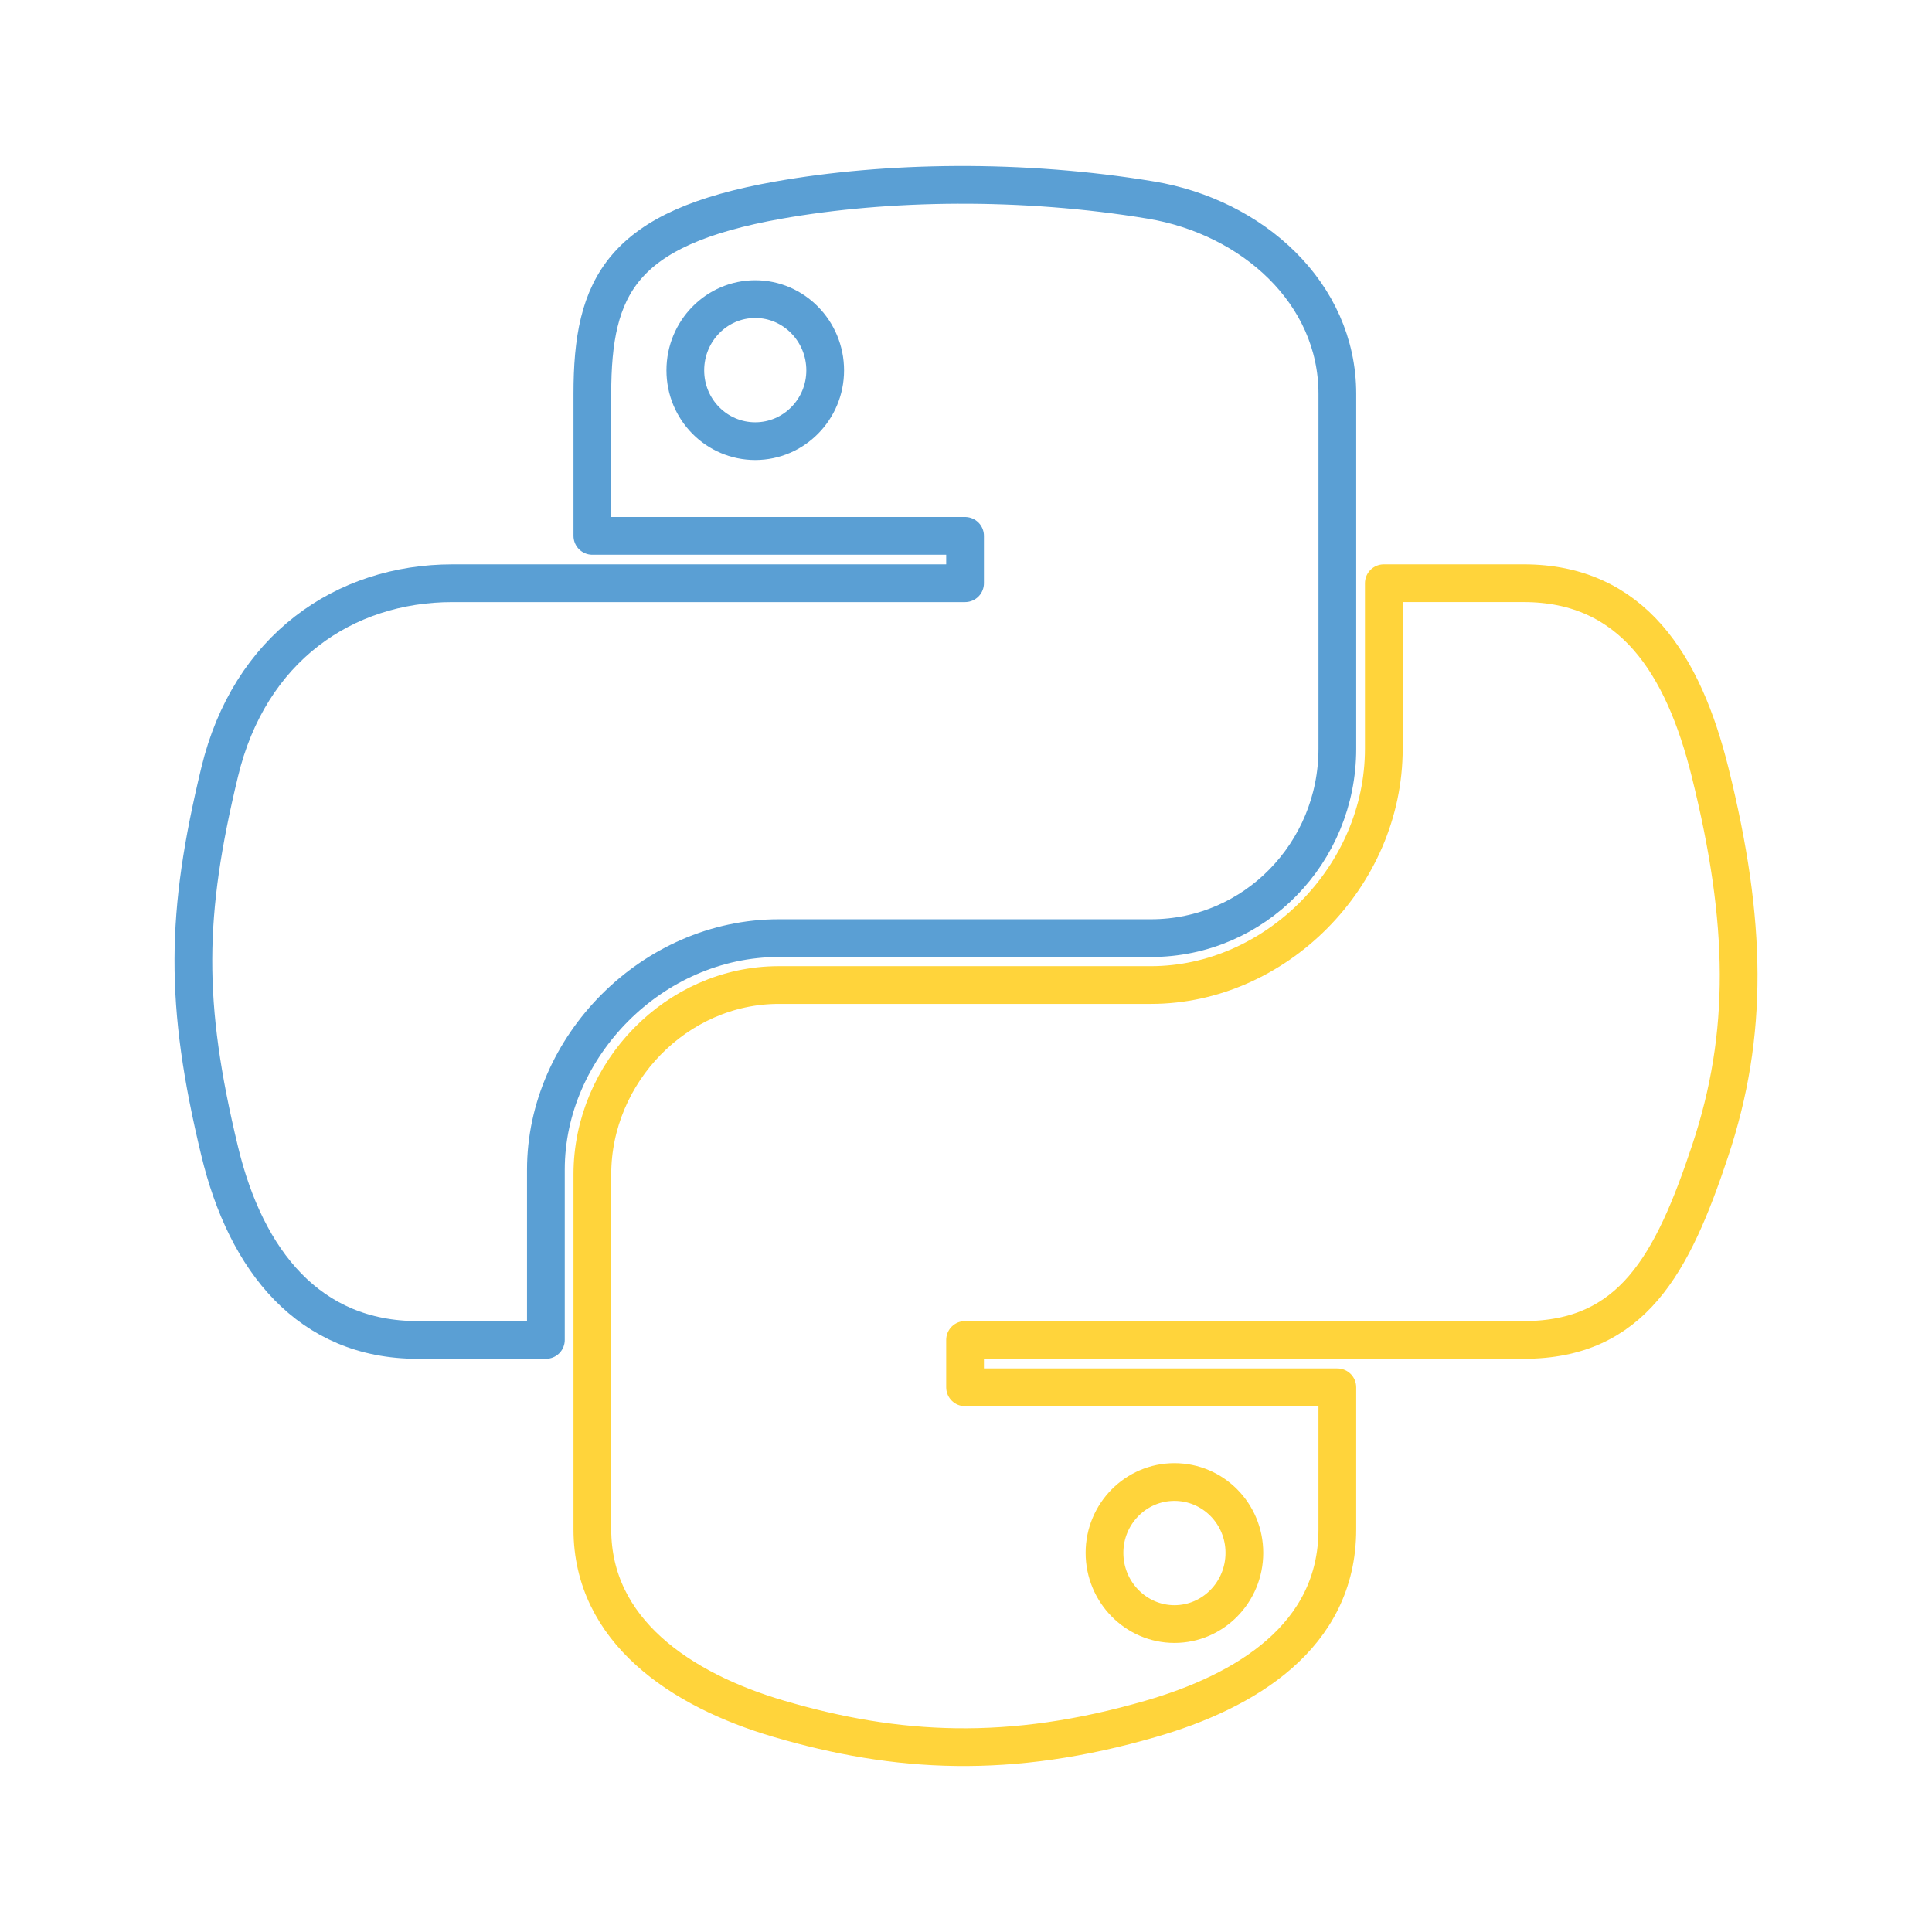
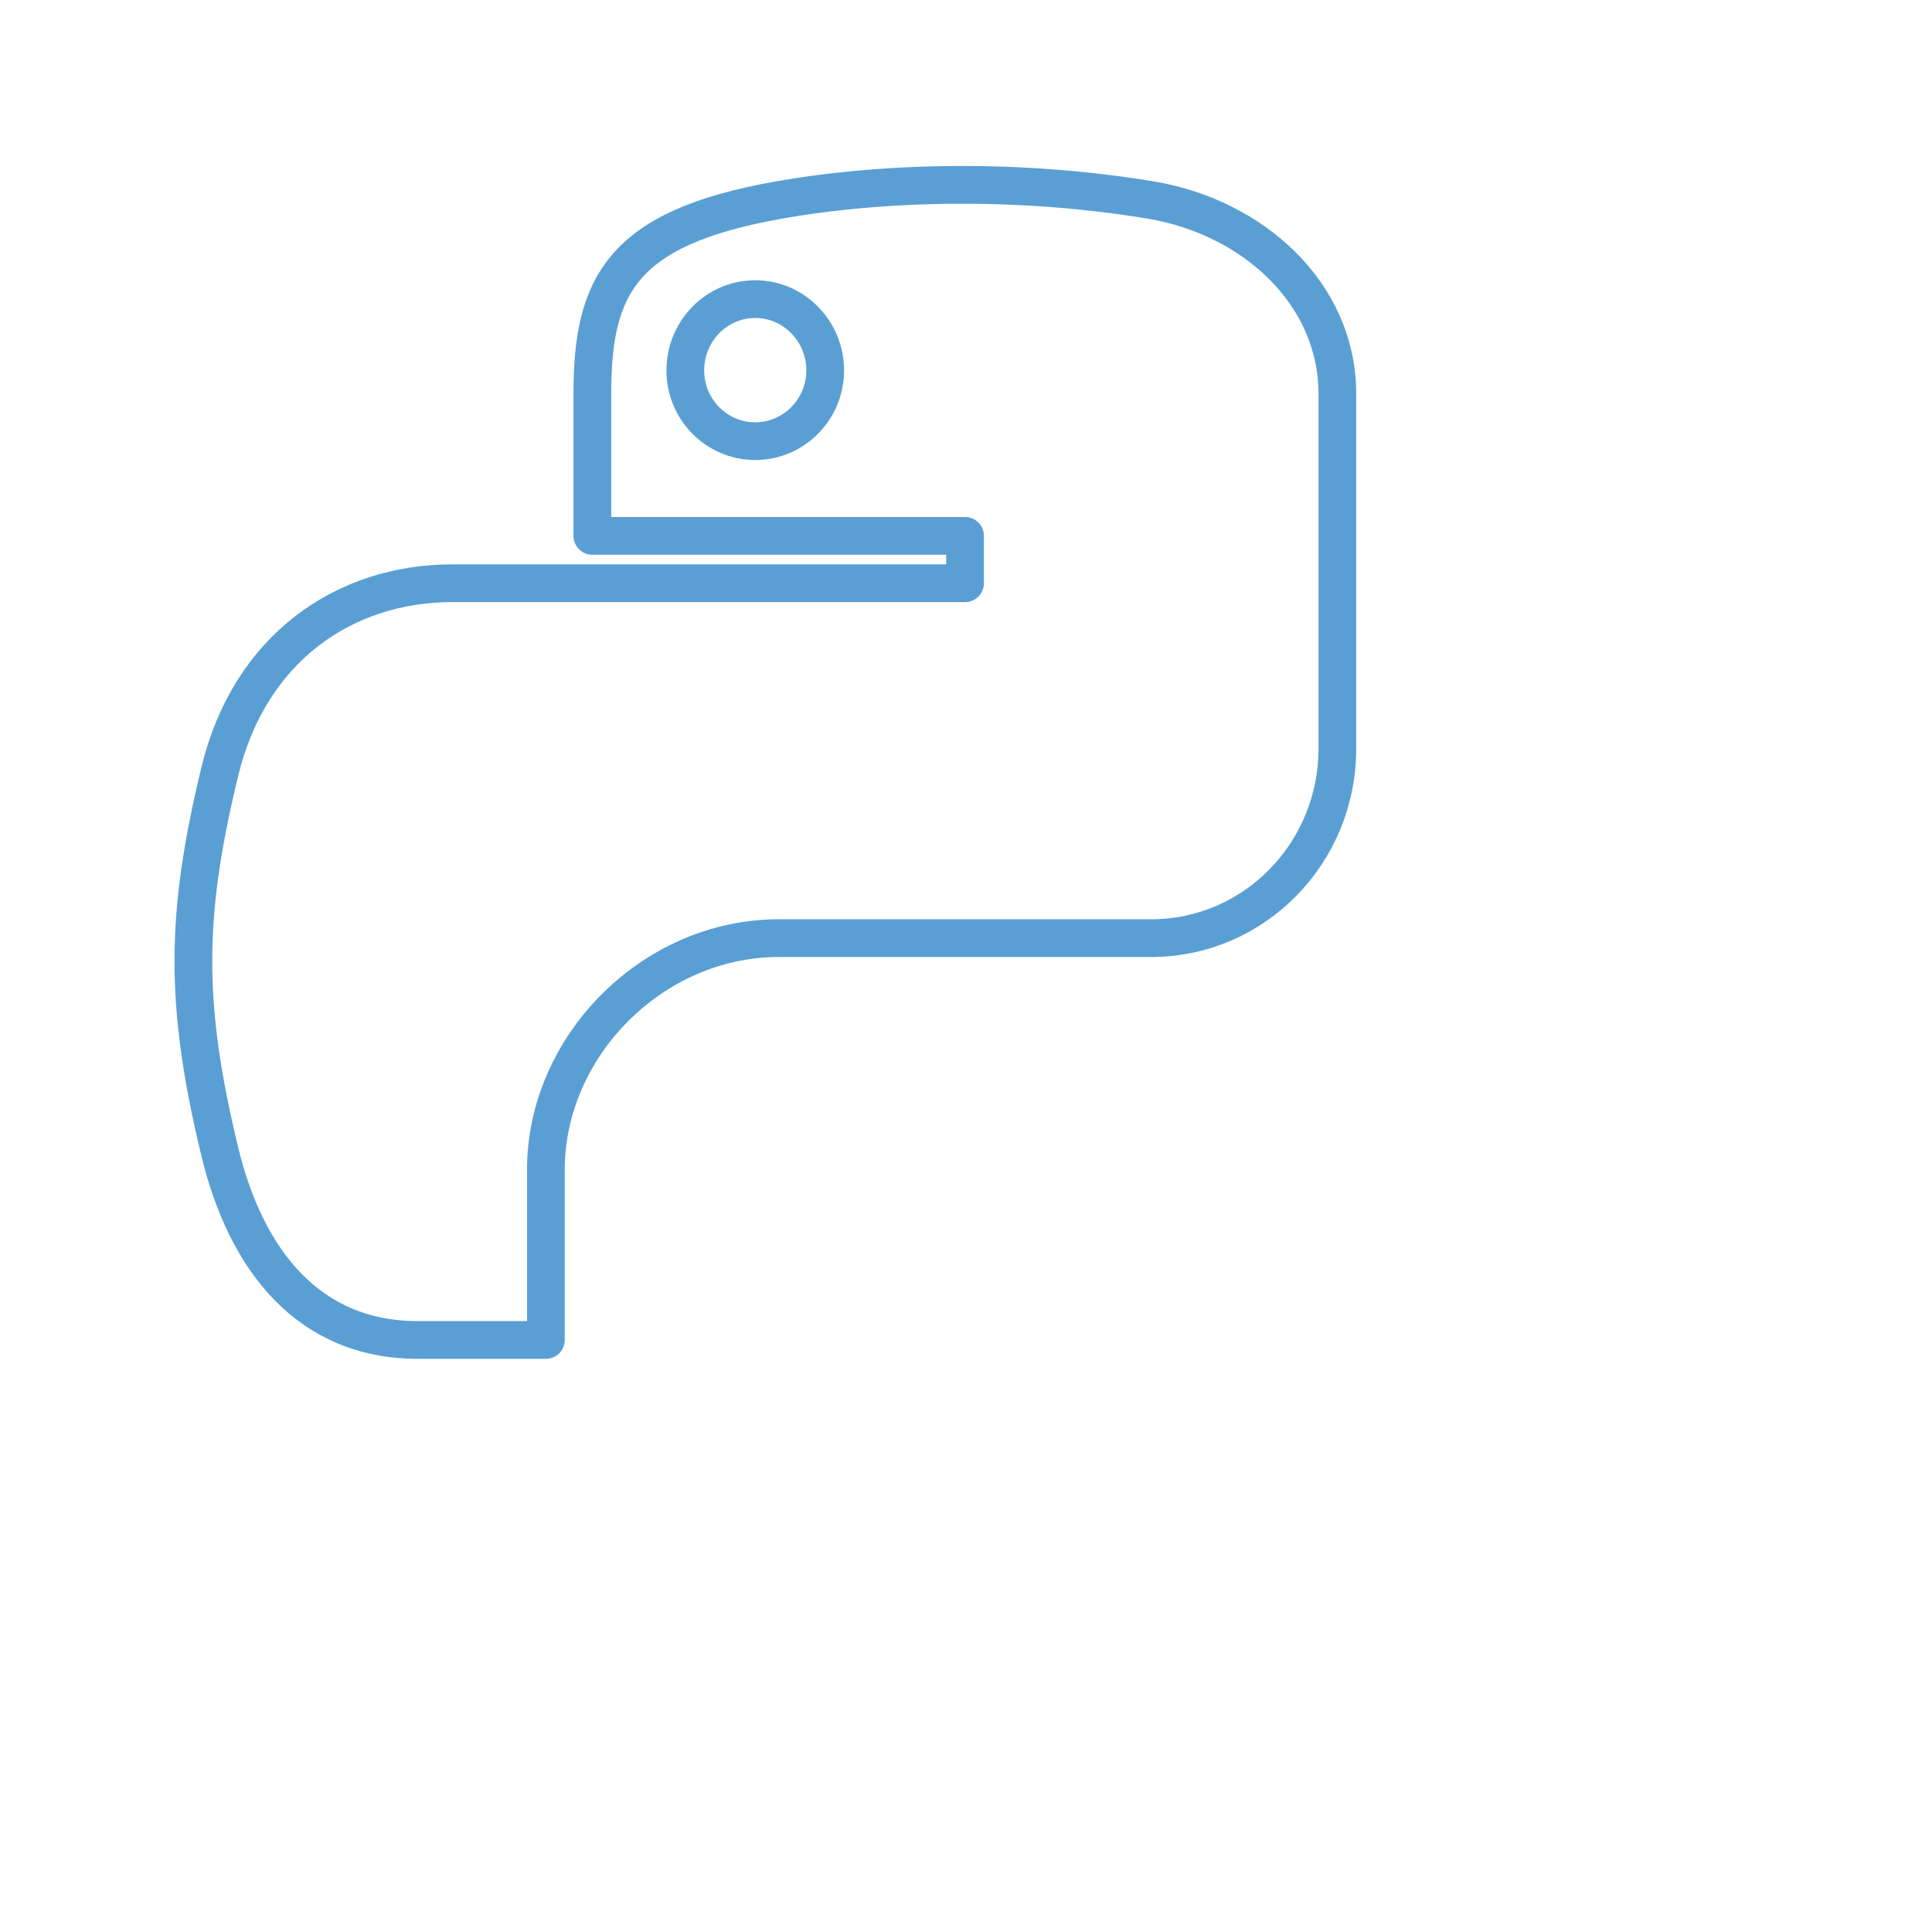
<svg xmlns="http://www.w3.org/2000/svg" viewBox="0 0 128 128" width="38" height="38">
  <defs>
    <filter id="neon-blue" color-interpolation-filters="sRGB">
      <feGaussianBlur stdDeviation="1.5" result="blur">
        <animate attributeName="stdDeviation" values="1.5;2.5;1.5" dur="2s" repeatCount="indefinite" />
      </feGaussianBlur>
      <feMerge>
        <feMergeNode in="blur" />
        <feMergeNode in="SourceGraphic" />
      </feMerge>
    </filter>
    <filter id="neon-yellow" color-interpolation-filters="sRGB">
      <feGaussianBlur stdDeviation="1.5" result="blur">
        <animate attributeName="stdDeviation" values="1.5;2.2;1.5" dur="2.3s" repeatCount="indefinite" />
      </feGaussianBlur>
      <feMerge>
        <feMergeNode in="blur" />
        <feMergeNode in="SourceGraphic" />
      </feMerge>
    </filter>
  </defs>
  <path fill="none" stroke="#5A9FD4" stroke-width="2.5" stroke-linejoin="round" d="M63.391 1.988c-4.222.02-8.252.379-11.8 1.007-10.45 1.846-12.346 5.71-12.346 12.837v9.411h24.693v3.137H29.977c-7.176 0-13.46 4.313-15.426 12.521-2.268 9.405-2.368 15.275 0 25.096 1.755 7.311 5.947 12.519 13.124 12.519h8.491V67.234c0-8.151 7.051-15.34 15.426-15.34h24.665c6.866 0 12.346-5.654 12.346-12.548V15.833c0-6.693-5.646-11.72-12.346-12.837-4.244-.706-8.645-1.027-12.866-1.008zM50.037 9.557c2.55 0 4.634 2.117 4.634 4.721 0 2.593-2.083 4.69-4.634 4.69-2.56 0-4.633-2.097-4.633-4.69-.001-2.604 2.073-4.721 4.633-4.721z" transform="translate(0 10.26)" filter="url(#neon-blue)" />
-   <path fill="none" stroke="#FFD43B" stroke-width="2.5" stroke-linejoin="round" d="M91.682 28.38v10.966c0 8.5-7.208 15.655-15.426 15.655H51.591c-6.756 0-12.346 5.783-12.346 12.549v23.515c0 6.691 5.818 10.628 12.346 12.547 7.816 2.297 15.312 2.713 24.665 0 6.216-1.801 12.346-5.423 12.346-12.547v-9.412H63.938v-3.138h37.012c7.176 0 9.852-5.005 12.348-12.519 2.578-7.735 2.467-15.174 0-25.096-1.774-7.145-5.161-12.521-12.348-12.521h-9.268zM77.809 87.927c2.561 0 4.634 2.097 4.634 4.692 0 2.602-2.074 4.719-4.634 4.719-2.55 0-4.633-2.117-4.633-4.719 0-2.595 2.083-4.692 4.633-4.692z" transform="translate(0 10.26)" filter="url(#neon-yellow)" />
</svg>